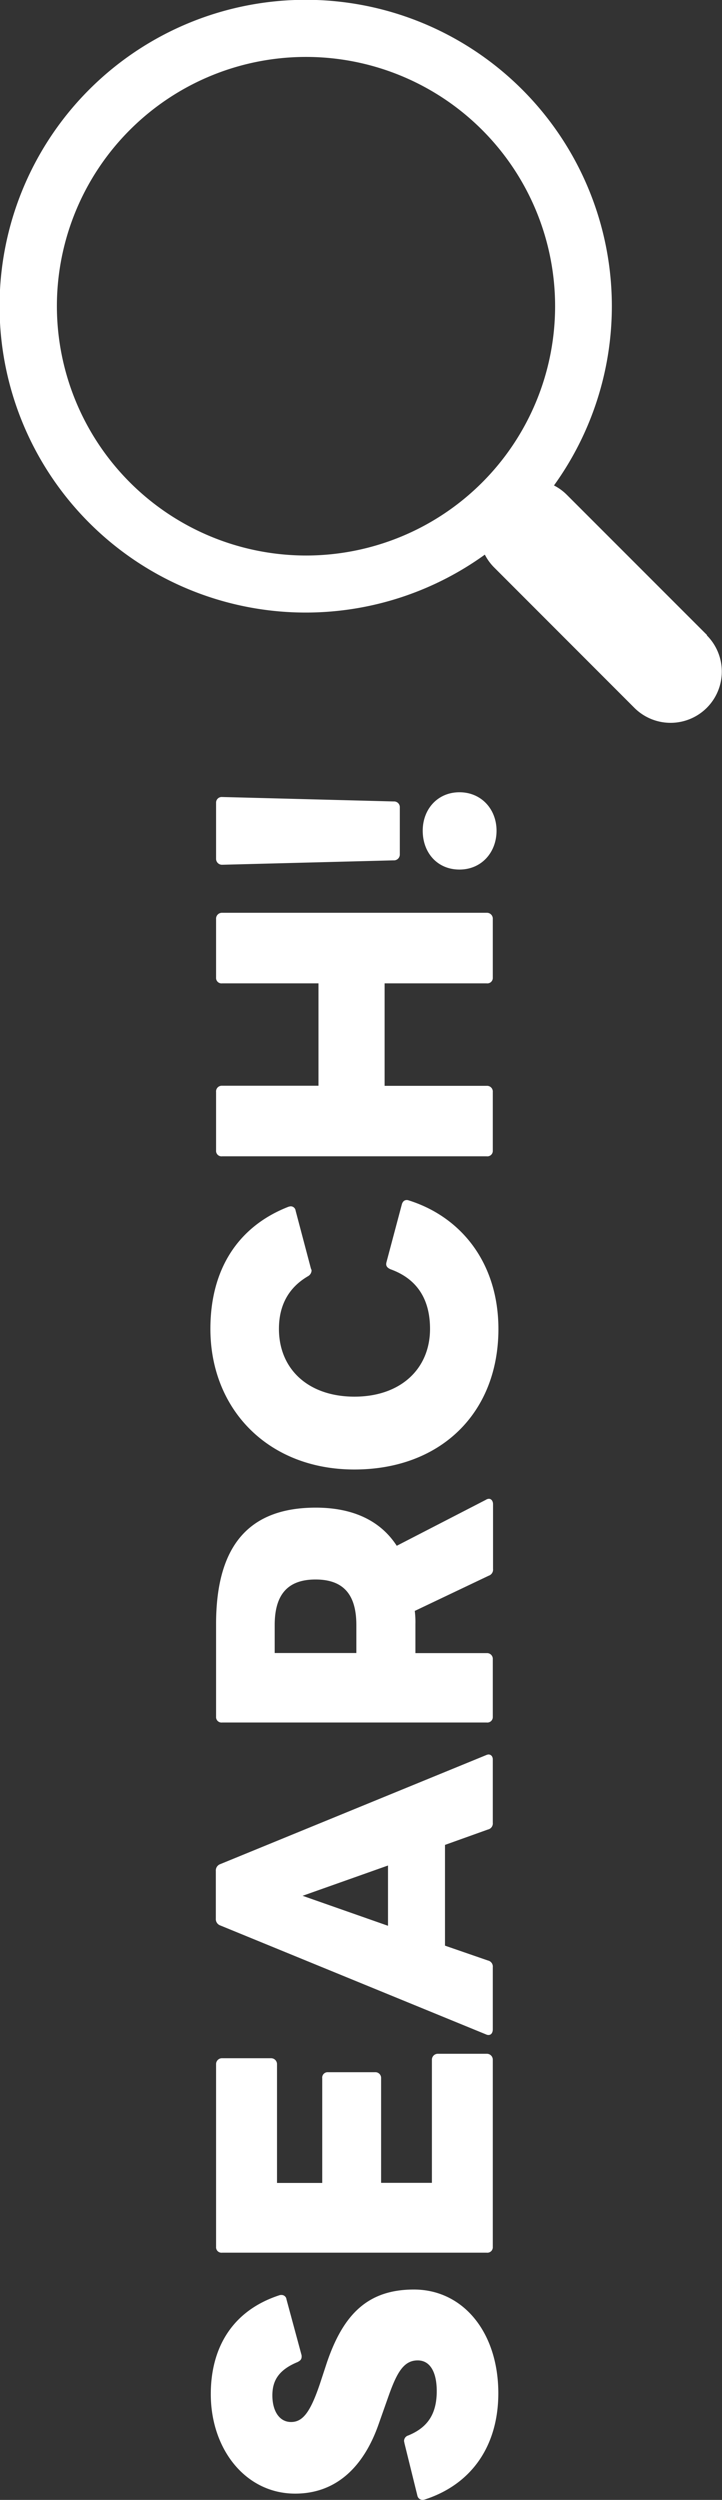
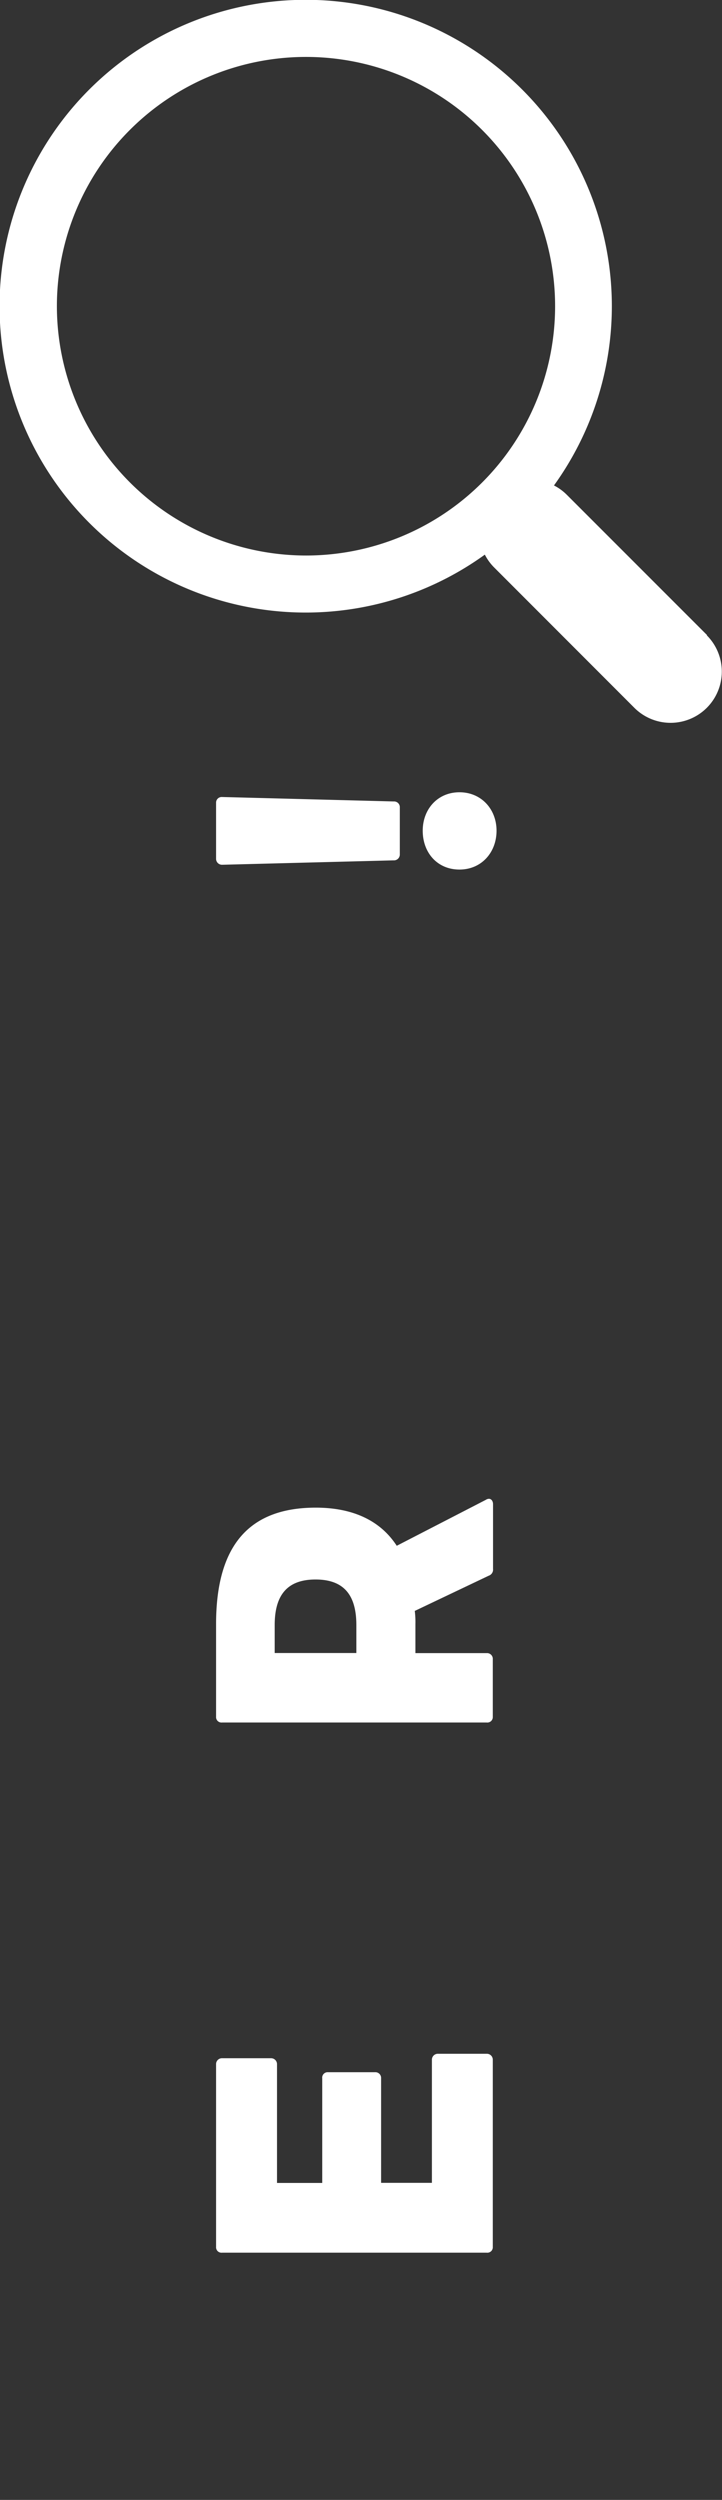
<svg xmlns="http://www.w3.org/2000/svg" viewBox="0 0 146.22 505.9">
  <rect x="0" y="0" width="146.22" height="505.9" fill="#333333" stroke="none" />
  <defs>
    <style>.cls-1{fill:#fff;}</style>
  </defs>
  <g id="レイヤー_2" data-name="レイヤー 2">
    <g id="Search">
      <path class="cls-1" d="M143.19,128.52l-28.4-28.39a10.29,10.29,0,0,0-2.6-1.89,62,62,0,1,0-14,14,10.29,10.29,0,0,0,1.89,2.6l28.39,28.4a10.37,10.37,0,1,0,14.67-14.67ZM11.52,62A50.45,50.45,0,1,1,62,112.42,50.5,50.5,0,0,1,11.52,62Z" />
-       <path class="cls-1" d="M86,505.83a1.29,1.29,0,0,1-.48.07,1.09,1.09,0,0,1-1-.9l-2.62-10.61c0-.14-.07-.28-.07-.42a1.16,1.16,0,0,1,.83-1.1c4.06-1.65,5.79-4.48,5.79-9,0-3.65-1.24-6.2-3.86-6.2-2.83,0-4.21,2.48-5.86,7.1l-2.07,5.86c-3,8.54-8.54,14-16.88,14-10.06,0-17.09-9-17.09-20.13,0-9.37,4.34-16.88,13.85-20a1.15,1.15,0,0,1,.48-.07,1,1,0,0,1,1,.9l3,11.09a1.34,1.34,0,0,1,.07.48c0,.56-.28.83-.83,1.11-4,1.65-5.1,3.93-5.1,6.75,0,3.1,1.38,5.38,3.79,5.38s3.93-2.07,5.86-7.79l1.38-4.2c3.37-9.93,8.4-14.82,17.64-14.82,9.92,0,17.09,8.61,17.09,21C100.91,494.87,95.6,502.73,86,505.83Z" />
      <path class="cls-1" d="M98.56,455.87H45a1.1,1.1,0,0,1-1.24-1.17V417.76A1.19,1.19,0,0,1,45,416.52h9.86a1.2,1.2,0,0,1,1.24,1.24v24h9.16V420.59a1.1,1.1,0,0,1,1.17-1.24h9.51a1.16,1.16,0,0,1,1.24,1.24v21.15H87.47V416.86a1.2,1.2,0,0,1,1.24-1.24h9.85a1.2,1.2,0,0,1,1.24,1.24V454.7A1.1,1.1,0,0,1,98.56,455.87Z" />
-       <path class="cls-1" d="M98.43,411.7,44.61,389.65a1.36,1.36,0,0,1-.9-1.38v-9.65a1.36,1.36,0,0,1,.9-1.38l53.82-22.05a1.64,1.64,0,0,1,.48-.14c.55,0,.89.42.89,1v12.82a1.26,1.26,0,0,1-1,1.37l-8.68,3.11v20.39l8.68,3a1.26,1.26,0,0,1,1,1.37v12.55C99.8,411.63,99.18,412.05,98.43,411.7ZM78.58,377.52l-17.3,6.13,17.3,6.07Z" />
      <path class="cls-1" d="M98.56,348.58H45a1.1,1.1,0,0,1-1.24-1.17V328.67c0-16.27,7-23.57,20.19-23.57,7.31,0,13,2.48,16.4,7.72l18.06-9.31a1.14,1.14,0,0,1,.62-.2c.48,0,.82.48.82,1.1V317.5a1.3,1.3,0,0,1-.89,1.38L84,326a18.17,18.17,0,0,1,.13,2.69v5.85H98.56a1.16,1.16,0,0,1,1.24,1.24v11.65A1.1,1.1,0,0,1,98.56,348.58ZM63.9,319.64c-5.92,0-8.27,3.38-8.27,9.23v5.65H72.17v-5.65C72.17,323,69.83,319.64,63.9,319.64Z" />
-       <path class="cls-1" d="M71.76,297.38c-17.44,0-29.15-12.19-29.15-28.46,0-12.19,5.72-20.74,15.71-24.67a2,2,0,0,1,.55-.13,1,1,0,0,1,1,.89l3.1,11.72a.9.9,0,0,1,.13.41,1.4,1.4,0,0,1-.68,1.1c-3.93,2.28-5.93,5.86-5.93,10.68,0,8.2,6,13.72,15.3,13.72s15.3-5.59,15.3-13.72c0-5.58-2.28-10-8-12.06-.76-.34-1-.75-.82-1.44l3.1-11.65c.2-.76.69-1,1.24-.9,10.75,3.31,18.33,12.68,18.33,26.12C100.91,286,89.19,297.38,71.76,297.38Z" />
-       <path class="cls-1" d="M98.56,234H45a1.1,1.1,0,0,1-1.24-1.17V221A1.16,1.16,0,0,1,45,219.72h19.5V199H45a1.1,1.1,0,0,1-1.24-1.17V186A1.19,1.19,0,0,1,45,184.72H98.56A1.19,1.19,0,0,1,99.8,186v11.85A1.1,1.1,0,0,1,98.56,199H77.89v20.74H98.56A1.16,1.16,0,0,1,99.8,221v11.85A1.1,1.1,0,0,1,98.56,234Z" />
-       <path class="cls-1" d="M79.68,174.11,45,175a1.2,1.2,0,0,1-1.24-1.24V162.46A1.14,1.14,0,0,1,45,161.29l34.73.9a1.16,1.16,0,0,1,1.24,1.24v9.44A1.19,1.19,0,0,1,79.68,174.11Zm5.93-6c0-4.34,3-7.78,7.44-7.78s7.51,3.44,7.51,7.78-3,7.86-7.51,7.86S85.61,172.53,85.61,168.11Z" />
+       <path class="cls-1" d="M79.68,174.11,45,175a1.2,1.2,0,0,1-1.24-1.24V162.46A1.14,1.14,0,0,1,45,161.29l34.73.9a1.16,1.16,0,0,1,1.24,1.24v9.44A1.19,1.19,0,0,1,79.68,174.11m5.93-6c0-4.34,3-7.78,7.44-7.78s7.51,3.44,7.51,7.78-3,7.86-7.51,7.86S85.61,172.53,85.61,168.11Z" />
    </g>
  </g>
</svg>